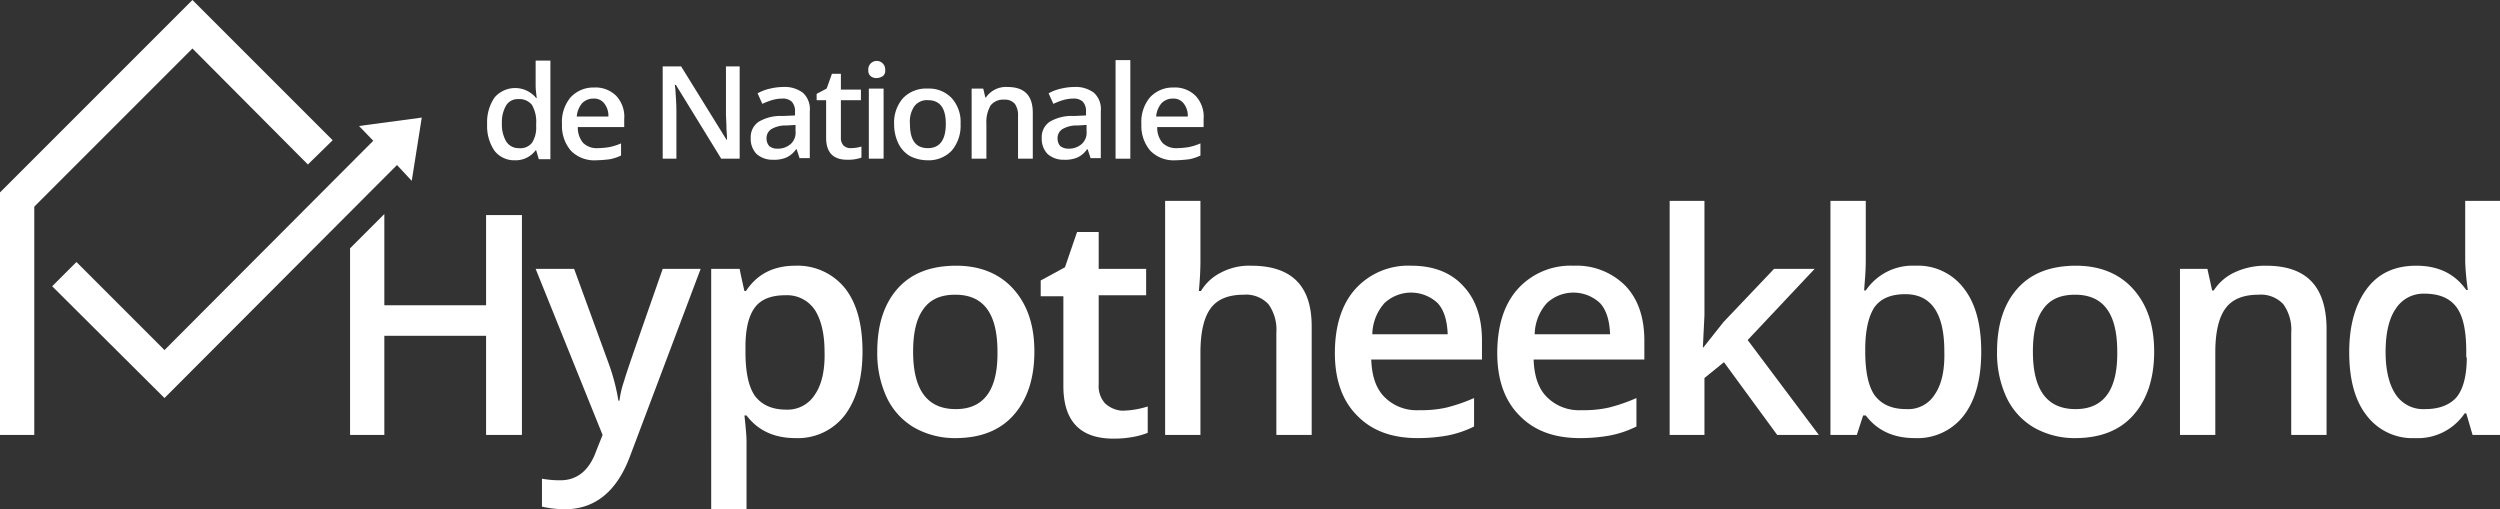
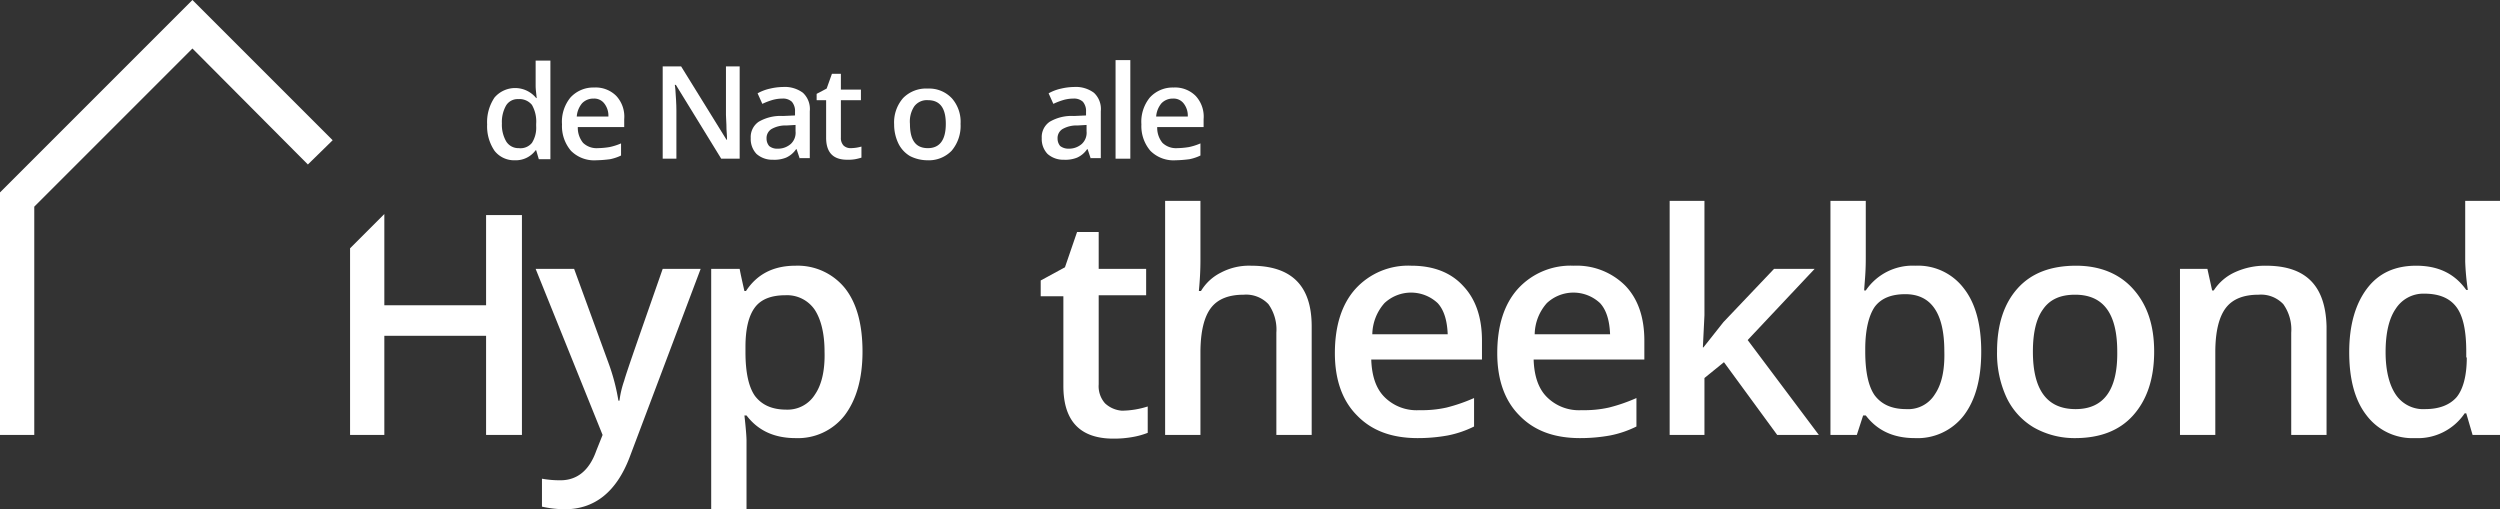
<svg xmlns="http://www.w3.org/2000/svg" fill="white" viewBox="0 0 474.2 96.6">
  <rect x="0" y="0" width="474.2" height="96.6" fill="#333333" stroke="none" />
  <g id="Layer_2" data-name="Layer 2">
    <g id="Layer_1-2" data-name="Layer 1">
      <path d="M97.7,30.4a4.704,4.704,0,0,1-3.9-1.8,8.246,8.246,0,0,1-1.4-5,8.361,8.361,0,0,1,1.4-5.1,5.143,5.143,0,0,1,7.9.1h.1c-.1-1-.2-1.7-.2-2.3V11.5h2.8V30.2h-2.2l-.5-1.7h-.1A4.653,4.653,0,0,1,97.7,30.4Zm.7-2.3a2.799,2.799,0,0,0,2.5-1,5.355,5.355,0,0,0,.8-3.2v-.4a6.37,6.37,0,0,0-.8-3.6,3.043,3.043,0,0,0-2.6-1.1A2.561,2.561,0,0,0,96,20a6.317,6.317,0,0,0-.8,3.4,6.317,6.317,0,0,0,.8,3.4A2.712,2.712,0,0,0,98.4,28.1Z" />
      <path d="M113.1,30.4a6.186,6.186,0,0,1-4.8-1.8,7.201,7.201,0,0,1-1.7-5,7.262,7.262,0,0,1,1.6-5.1,5.871,5.871,0,0,1,4.5-1.9,5.502,5.502,0,0,1,4.2,1.6,5.766,5.766,0,0,1,1.5,4.4v1.5h-8.8a4.501,4.501,0,0,0,1,3,3.705,3.705,0,0,0,2.8,1,14.979,14.979,0,0,0,2.2-.2,11.088,11.088,0,0,0,2.2-.7v2.3a8.64,8.64,0,0,1-2.1.7A22.752,22.752,0,0,1,113.1,30.4Zm-.5-11.7a2.94,2.94,0,0,0-2.2.9,4.411,4.411,0,0,0-1,2.5h6a3.742,3.742,0,0,0-.8-2.5A2.384,2.384,0,0,0,112.6,18.7Z" />
      <path d="M140.3,30.1h-3.5l-8.6-14H128l.1.8c.1,1.5.2,2.8.2,4.1v9.1h-2.6V12.6h3.5l8.6,13.9h.1c0-.2,0-.9-.1-2,0-1.2-.1-2.1-.1-2.7V12.6h2.6l0,17.5Z" />
      <path d="M151.7,30.1l-.6-1.8H151a4.509,4.509,0,0,1-1.9,1.6,5.95,5.95,0,0,1-2.5.4,4.505,4.505,0,0,1-3.1-1.1,4.081,4.081,0,0,1-1.1-3,3.501,3.501,0,0,1,1.5-3.1,8.206,8.206,0,0,1,4.6-1.1l2.3-.1v-.7a2.707,2.707,0,0,0-.6-1.9,2.445,2.445,0,0,0-1.8-.6,6.929,6.929,0,0,0-2,.3,13.356,13.356,0,0,0-1.8.7l-.9-2a8.544,8.544,0,0,1,2.4-.9,11.209,11.209,0,0,1,2.4-.3,5.741,5.741,0,0,1,3.8,1.1,4.192,4.192,0,0,1,1.3,3.5V30h-1.9Zm-4.2-1.9a3.656,3.656,0,0,0,2.5-.9,2.897,2.897,0,0,0,.9-2.4V23.7l-1.7.1a5.355,5.355,0,0,0-2.9.7,2.019,2.019,0,0,0-.9,1.8,2.168,2.168,0,0,0,.5,1.4A2.348,2.348,0,0,0,147.5,28.2Z" />
      <path d="M161.3,28.1a7.613,7.613,0,0,0,2.1-.3v2.1a10.378,10.378,0,0,1-1.2.3,7.569,7.569,0,0,1-1.5.1c-2.7,0-4-1.4-4-4.2V19h-1.8V17.8l1.9-1,1-2.8h1.7v3h3.8v2h-3.8v7.1a2.07,2.07,0,0,0,.5,1.5A1.901,1.901,0,0,0,161.3,28.1Z" />
-       <path d="M164.7,13.3a1.606,1.606,0,1,1,3.2,0,1.246,1.246,0,0,1-.4,1.1,2.144,2.144,0,0,1-1.2.4,1.594,1.594,0,0,1-1.2-.4A1.366,1.366,0,0,1,164.7,13.3Zm2.9,16.8h-2.8V16.8h2.8Z" />
      <path d="M182.2,23.5a7.293,7.293,0,0,1-1.7,5.1,6.025,6.025,0,0,1-4.6,1.8,7.308,7.308,0,0,1-3.3-.8,5.65,5.65,0,0,1-2.2-2.4,8.288,8.288,0,0,1-.8-3.6,7.03,7.03,0,0,1,1.7-5,6.104,6.104,0,0,1,4.7-1.8,5.894,5.894,0,0,1,4.6,1.9A6.754,6.754,0,0,1,182.2,23.5Zm-9.6,0c0,3.1,1.1,4.6,3.4,4.6,2.2,0,3.4-1.5,3.4-4.6,0-3-1.1-4.5-3.4-4.5a2.971,2.971,0,0,0-2.6,1.2A5.209,5.209,0,0,0,172.6,23.5Z" />
-       <path d="M195.9,30.1h-2.8V22a3.715,3.715,0,0,0-.6-2.3,2.481,2.481,0,0,0-2-.8,3.043,3.043,0,0,0-2.6,1.1,6.221,6.221,0,0,0-.8,3.5v6.6h-2.8V16.8h2.2l.4,1.7h.1a4.61,4.61,0,0,1,4.1-2c3.2,0,4.8,1.6,4.8,4.9l0,8.7Z" />
      <path d="M206.9,30.1l-.6-1.8h-.1a4.509,4.509,0,0,1-1.9,1.6,5.95,5.95,0,0,1-2.5.4,4.505,4.505,0,0,1-3.1-1.1,4.081,4.081,0,0,1-1.1-3,3.501,3.501,0,0,1,1.5-3.1,8.206,8.206,0,0,1,4.6-1.1l2.3-.1v-.7a2.707,2.707,0,0,0-.6-1.9,2.445,2.445,0,0,0-1.8-.6,6.929,6.929,0,0,0-2,.3,13.355,13.355,0,0,0-1.8.7l-.9-2a8.544,8.544,0,0,1,2.4-.9,11.209,11.209,0,0,1,2.4-.3,5.741,5.741,0,0,1,3.8,1.1,4.192,4.192,0,0,1,1.3,3.5V30h-1.9v.1Zm-4.2-1.9a3.656,3.656,0,0,0,2.5-.9,2.897,2.897,0,0,0,.9-2.4V23.7l-1.7.1a5.355,5.355,0,0,0-2.9.7,2.019,2.019,0,0,0-.9,1.8,2.168,2.168,0,0,0,.5,1.4A2.544,2.544,0,0,0,202.7,28.2Z" />
      <path d="M214.4,30.1h-2.8V11.4h2.8Z" />
      <path d="M223,30.4a6.186,6.186,0,0,1-4.8-1.8,7.201,7.201,0,0,1-1.7-5,7.262,7.262,0,0,1,1.6-5.1,5.871,5.871,0,0,1,4.5-1.9,5.502,5.502,0,0,1,4.2,1.6,5.766,5.766,0,0,1,1.5,4.4v1.5h-8.8a4.501,4.501,0,0,0,1,3,3.705,3.705,0,0,0,2.8,1,14.979,14.979,0,0,0,2.2-.2,11.088,11.088,0,0,0,2.2-.7v2.3a8.64,8.64,0,0,1-2.1.7A22.752,22.752,0,0,1,223,30.4Zm-.5-11.7a2.94,2.94,0,0,0-2.2.9,4.411,4.411,0,0,0-1,2.5h6a3.742,3.742,0,0,0-.8-2.5A2.384,2.384,0,0,0,222.5,18.7Z" />
      <polygon points="0 36.5 0 82.5 6.5 82.5 6.5 39.2 36.5 9.2 58.4 31.2 63.1 26.6 36.5 0 0 36.5" />
      <polygon points="92.2 57.9 72.9 57.9 72.9 40.6 66.4 47.1 66.4 82.5 72.9 82.5 72.9 63.7 92.2 63.7 92.2 82.5 99 82.5 99 40.8 92.2 40.8 92.2 57.9" />
      <path d="M118.4,72.2a18.376,18.376,0,0,0-.9,3.8h-.2a38.638,38.638,0,0,0-1.9-7.2L108.9,51h-7.3l12.7,31.5-1.2,3c-1.3,3.7-3.6,5.6-6.8,5.6a19.024,19.024,0,0,1-3.5-.3v5.3a21.018,21.018,0,0,0,4.3.5c5.7,0,9.8-3.3,12.3-9.8L132.9,51h-7.2C121.3,63.6,118.8,70.7,118.4,72.2Z" />
      <path d="M150.9,50.4c-4.2,0-7.3,1.6-9.4,4.8h-.3q-.75-3.3-.9-4.2h-5.4V96.6h6.7v-13c0-.6-.1-2.2-.4-4.8h.4c2.2,2.9,5.3,4.3,9.3,4.3a11.209,11.209,0,0,0,9.3-4.3c2.2-2.9,3.4-6.9,3.4-12.1s-1.1-9.2-3.3-12A11.532,11.532,0,0,0,150.9,50.4Zm3.7,24.4a6.118,6.118,0,0,1-5.4,2.9c-2.8,0-4.7-.9-6-2.6-1.2-1.7-1.8-4.5-1.8-8.3v-1q0-5.1,1.8-7.5c1.2-1.6,3.2-2.3,5.8-2.3a6.348,6.348,0,0,1,5.5,2.7c1.2,1.8,1.9,4.5,1.9,8C156.5,70.1,155.9,72.9,154.6,74.8Z" />
-       <path d="M181.4,50.4c-4.8,0-8.5,1.4-11.1,4.3s-3.9,6.9-3.9,12a19.886,19.886,0,0,0,1.8,8.7,13.108,13.108,0,0,0,5.2,5.7,15.603,15.603,0,0,0,7.8,2c4.7,0,8.4-1.4,11-4.3s4-6.9,4-12.1c0-5-1.3-8.9-4-11.9C189.6,51.9,185.9,50.4,181.4,50.4Zm-.1,27.2c-5.4,0-8.1-3.6-8.1-10.9,0-3.5.6-6.2,1.9-8,1.3-1.9,3.3-2.8,6.1-2.8,5.4,0,8,3.6,8,10.8C189.3,74,186.6,77.6,181.3,77.6Z" />
      <path d="M209.6,76.5a4.889,4.889,0,0,1-1.2-3.6V56h9V51h-9V44h-4.1L202,50.7l-4.6,2.5v3h4.3v17c0,6.7,3.2,10,9.5,10a20.157,20.157,0,0,0,3.6-.3,14.796,14.796,0,0,0,2.9-.8v-5a16.741,16.741,0,0,1-4.9.8A5.273,5.273,0,0,1,209.6,76.5Z" />
      <path d="M237.3,50.4a11.434,11.434,0,0,0-5.7,1.3,9.18,9.18,0,0,0-3.8,3.5h-.4c.2-2.1.3-4,.3-5.8V38.1H221V82.5h6.7V66.9c0-4,.7-6.8,2-8.5s3.4-2.5,6.2-2.5a5.821,5.821,0,0,1,4.7,1.8,8.282,8.282,0,0,1,1.5,5.4V82.5h6.7V61.9C248.8,54.2,245,50.4,237.3,50.4Z" />
      <path d="M267.7,50.4a13.506,13.506,0,0,0-10.6,4.4c-2.6,2.9-3.9,7-3.9,12.2,0,5,1.4,9,4.2,11.8,2.8,2.9,6.6,4.3,11.5,4.3a31.803,31.803,0,0,0,5.7-.5,19.718,19.718,0,0,0,5-1.7V75.5a32.288,32.288,0,0,1-5.2,1.8,21.36,21.36,0,0,1-5.2.5,8.595,8.595,0,0,1-6.6-2.5c-1.6-1.6-2.4-4-2.5-7.1h21V64.6c0-4.4-1.2-7.9-3.6-10.4C275.2,51.7,271.9,50.4,267.7,50.4Zm-7.4,13a9.132,9.132,0,0,1,2.3-5.9,7.375,7.375,0,0,1,10.1,0c1.2,1.3,1.8,3.3,1.9,5.9Z" />
      <path d="M298.5,50.4a13.506,13.506,0,0,0-10.6,4.4c-2.6,2.9-3.9,7-3.9,12.2,0,5,1.4,9,4.2,11.8,2.8,2.9,6.6,4.3,11.5,4.3a31.802,31.802,0,0,0,5.7-.5,19.718,19.718,0,0,0,5-1.7V75.5a32.288,32.288,0,0,1-5.2,1.8,21.36,21.36,0,0,1-5.2.5,8.595,8.595,0,0,1-6.6-2.5c-1.6-1.6-2.4-4-2.5-7.1h21V64.6c0-4.4-1.2-7.9-3.6-10.4A13.028,13.028,0,0,0,298.5,50.4Zm-7.4,13a9.132,9.132,0,0,1,2.3-5.9,7.375,7.375,0,0,1,10.1,0c1.2,1.3,1.8,3.3,1.9,5.9Z" />
      <polygon points="344.2 51 336.5 51 326.9 61.1 323.1 65.9 323 65.9 323.3 59.8 323.3 38.1 316.7 38.1 316.7 82.5 323.3 82.5 323.3 71.7 327 68.7 337.1 82.5 345 82.5 331.5 64.5 344.2 51" />
      <path d="M363.3,50.4a10.72,10.72,0,0,0-9.4,4.7h-.3c0-.4.1-1.4.2-2.9s.1-2.7.1-3.5V38.1h-6.7V82.5h5l1.2-3.7h.5c2.2,2.9,5.3,4.3,9.3,4.3a11.081,11.081,0,0,0,9.3-4.3c2.2-2.9,3.3-6.9,3.3-12.1s-1.1-9.2-3.3-12A10.894,10.894,0,0,0,363.3,50.4ZM367,74.8a5.925,5.925,0,0,1-5.4,2.8c-2.8,0-4.7-.9-6-2.6-1.2-1.7-1.8-4.5-1.8-8.3v-.5c0-3.7.7-6.4,1.8-8,1.2-1.6,3.1-2.4,5.8-2.4,4.9,0,7.4,3.6,7.4,10.8C368.9,70.2,368.3,72.9,367,74.8Z" />
      <path d="M393.8,50.4c-4.8,0-8.5,1.4-11.1,4.3s-3.9,6.9-3.9,12a19.886,19.886,0,0,0,1.8,8.7,13.108,13.108,0,0,0,5.2,5.7,15.603,15.603,0,0,0,7.8,2c4.7,0,8.4-1.4,11-4.3s4-6.9,4-12.1c0-5-1.3-8.9-4-11.9C402,51.9,398.3,50.4,393.8,50.4Zm-.1,27.2c-5.4,0-8.1-3.6-8.1-10.9,0-3.5.6-6.2,1.9-8,1.3-1.9,3.3-2.8,6.1-2.8,5.4,0,8,3.6,8,10.8C401.7,74,399,77.6,393.7,77.6Z" />
      <path d="M429.8,50.4a13.678,13.678,0,0,0-5.8,1.2,9.403,9.403,0,0,0-4.1,3.5h-.3l-.9-4.1h-5.2V82.5h6.7V66.8c0-3.9.7-6.7,2-8.4s3.4-2.5,6.2-2.5a5.821,5.821,0,0,1,4.7,1.8,8.282,8.282,0,0,1,1.5,5.4V82.5h6.7V61.9C441.1,54.2,437.4,50.4,429.8,50.4Z" />
      <path d="M467.6,38.1V49.6a46.56,46.56,0,0,0,.5,5.4h-.3c-2.2-3.1-5.3-4.6-9.5-4.6-4,0-7.1,1.4-9.3,4.3s-3.4,6.9-3.4,12.1,1.1,9.2,3.3,12a10.894,10.894,0,0,0,9.2,4.3,10.72,10.72,0,0,0,9.4-4.7h.3l1.2,4.1h5.2V38.1Zm.3,29.7c0,3.5-.7,6-1.9,7.5-1.3,1.5-3.3,2.3-6,2.3a6.259,6.259,0,0,1-5.6-2.8c-1.2-1.8-1.9-4.5-1.9-8s.6-6.3,1.9-8.2a6.235,6.235,0,0,1,5.4-2.9c2.8,0,4.8.8,6.1,2.5s1.9,4.5,1.9,8.5v1.1Z" />
-       <polygon points="80 22.3 68.1 23.9 70.8 26.7 31.2 66.4 14.5 49.7 9.9 54.3 31.2 75.5 75.3 31.3 78.1 34.3 80 22.3" />
    </g>
  </g>
</svg>